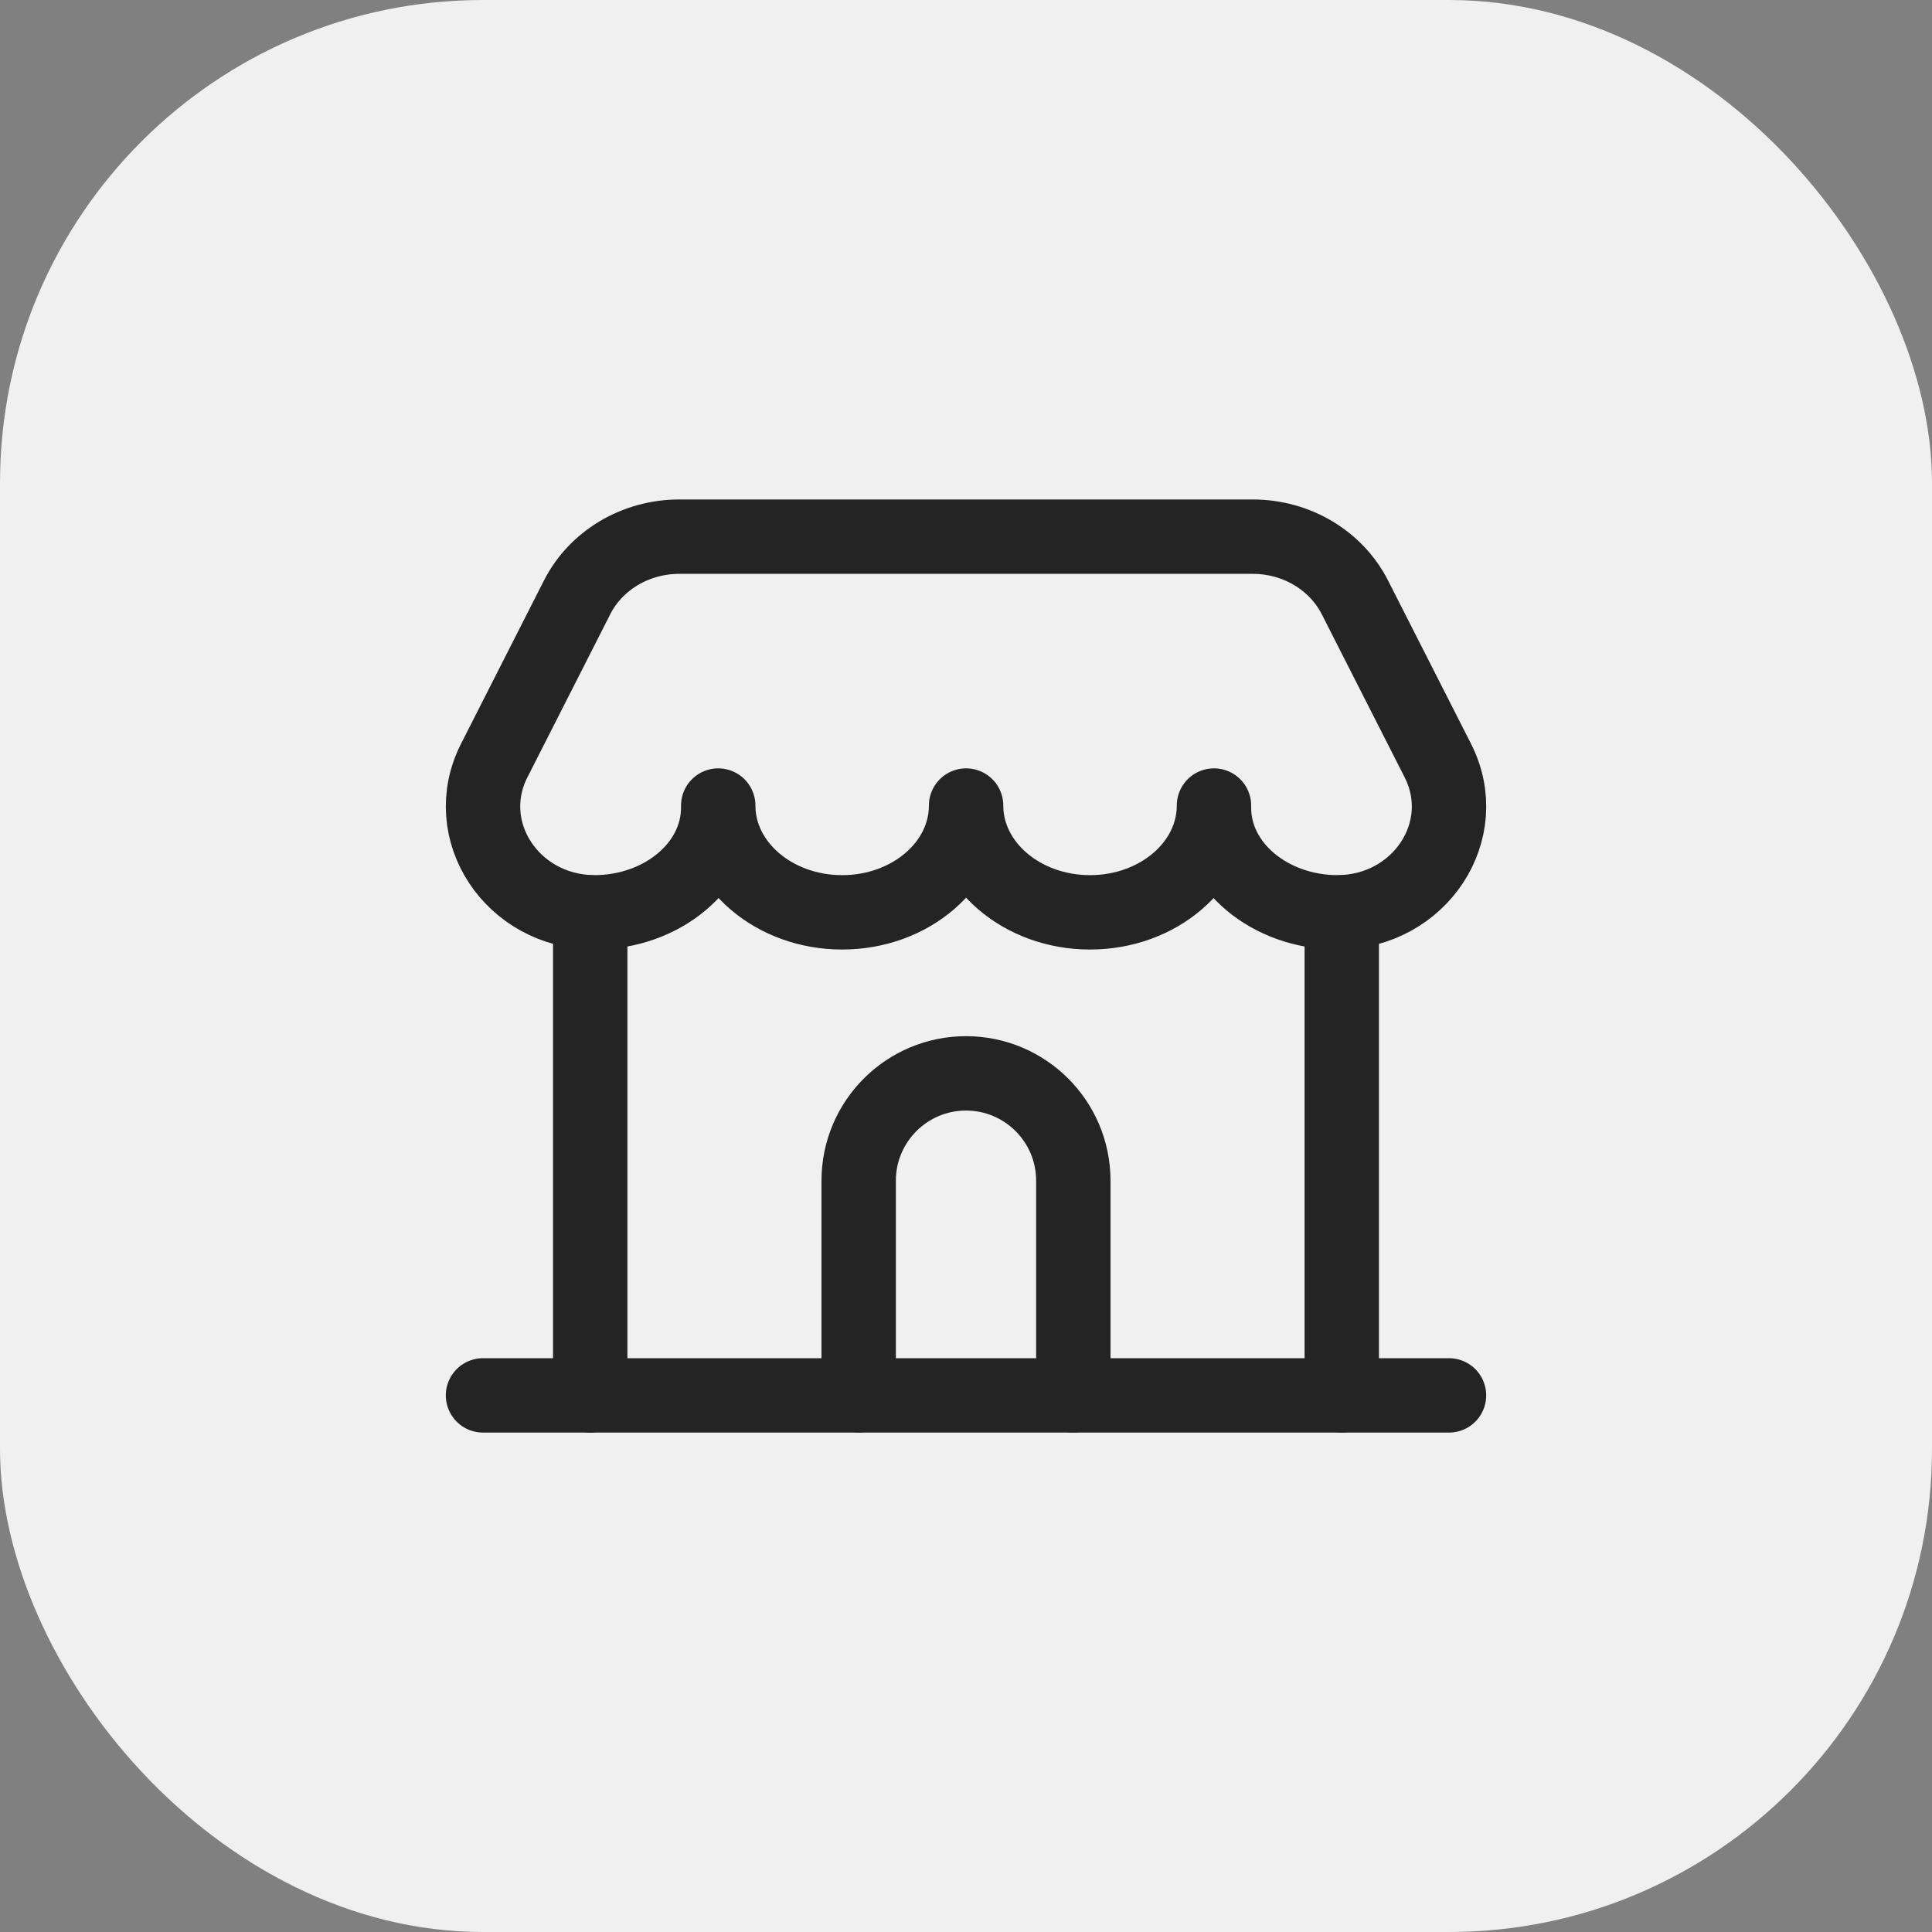
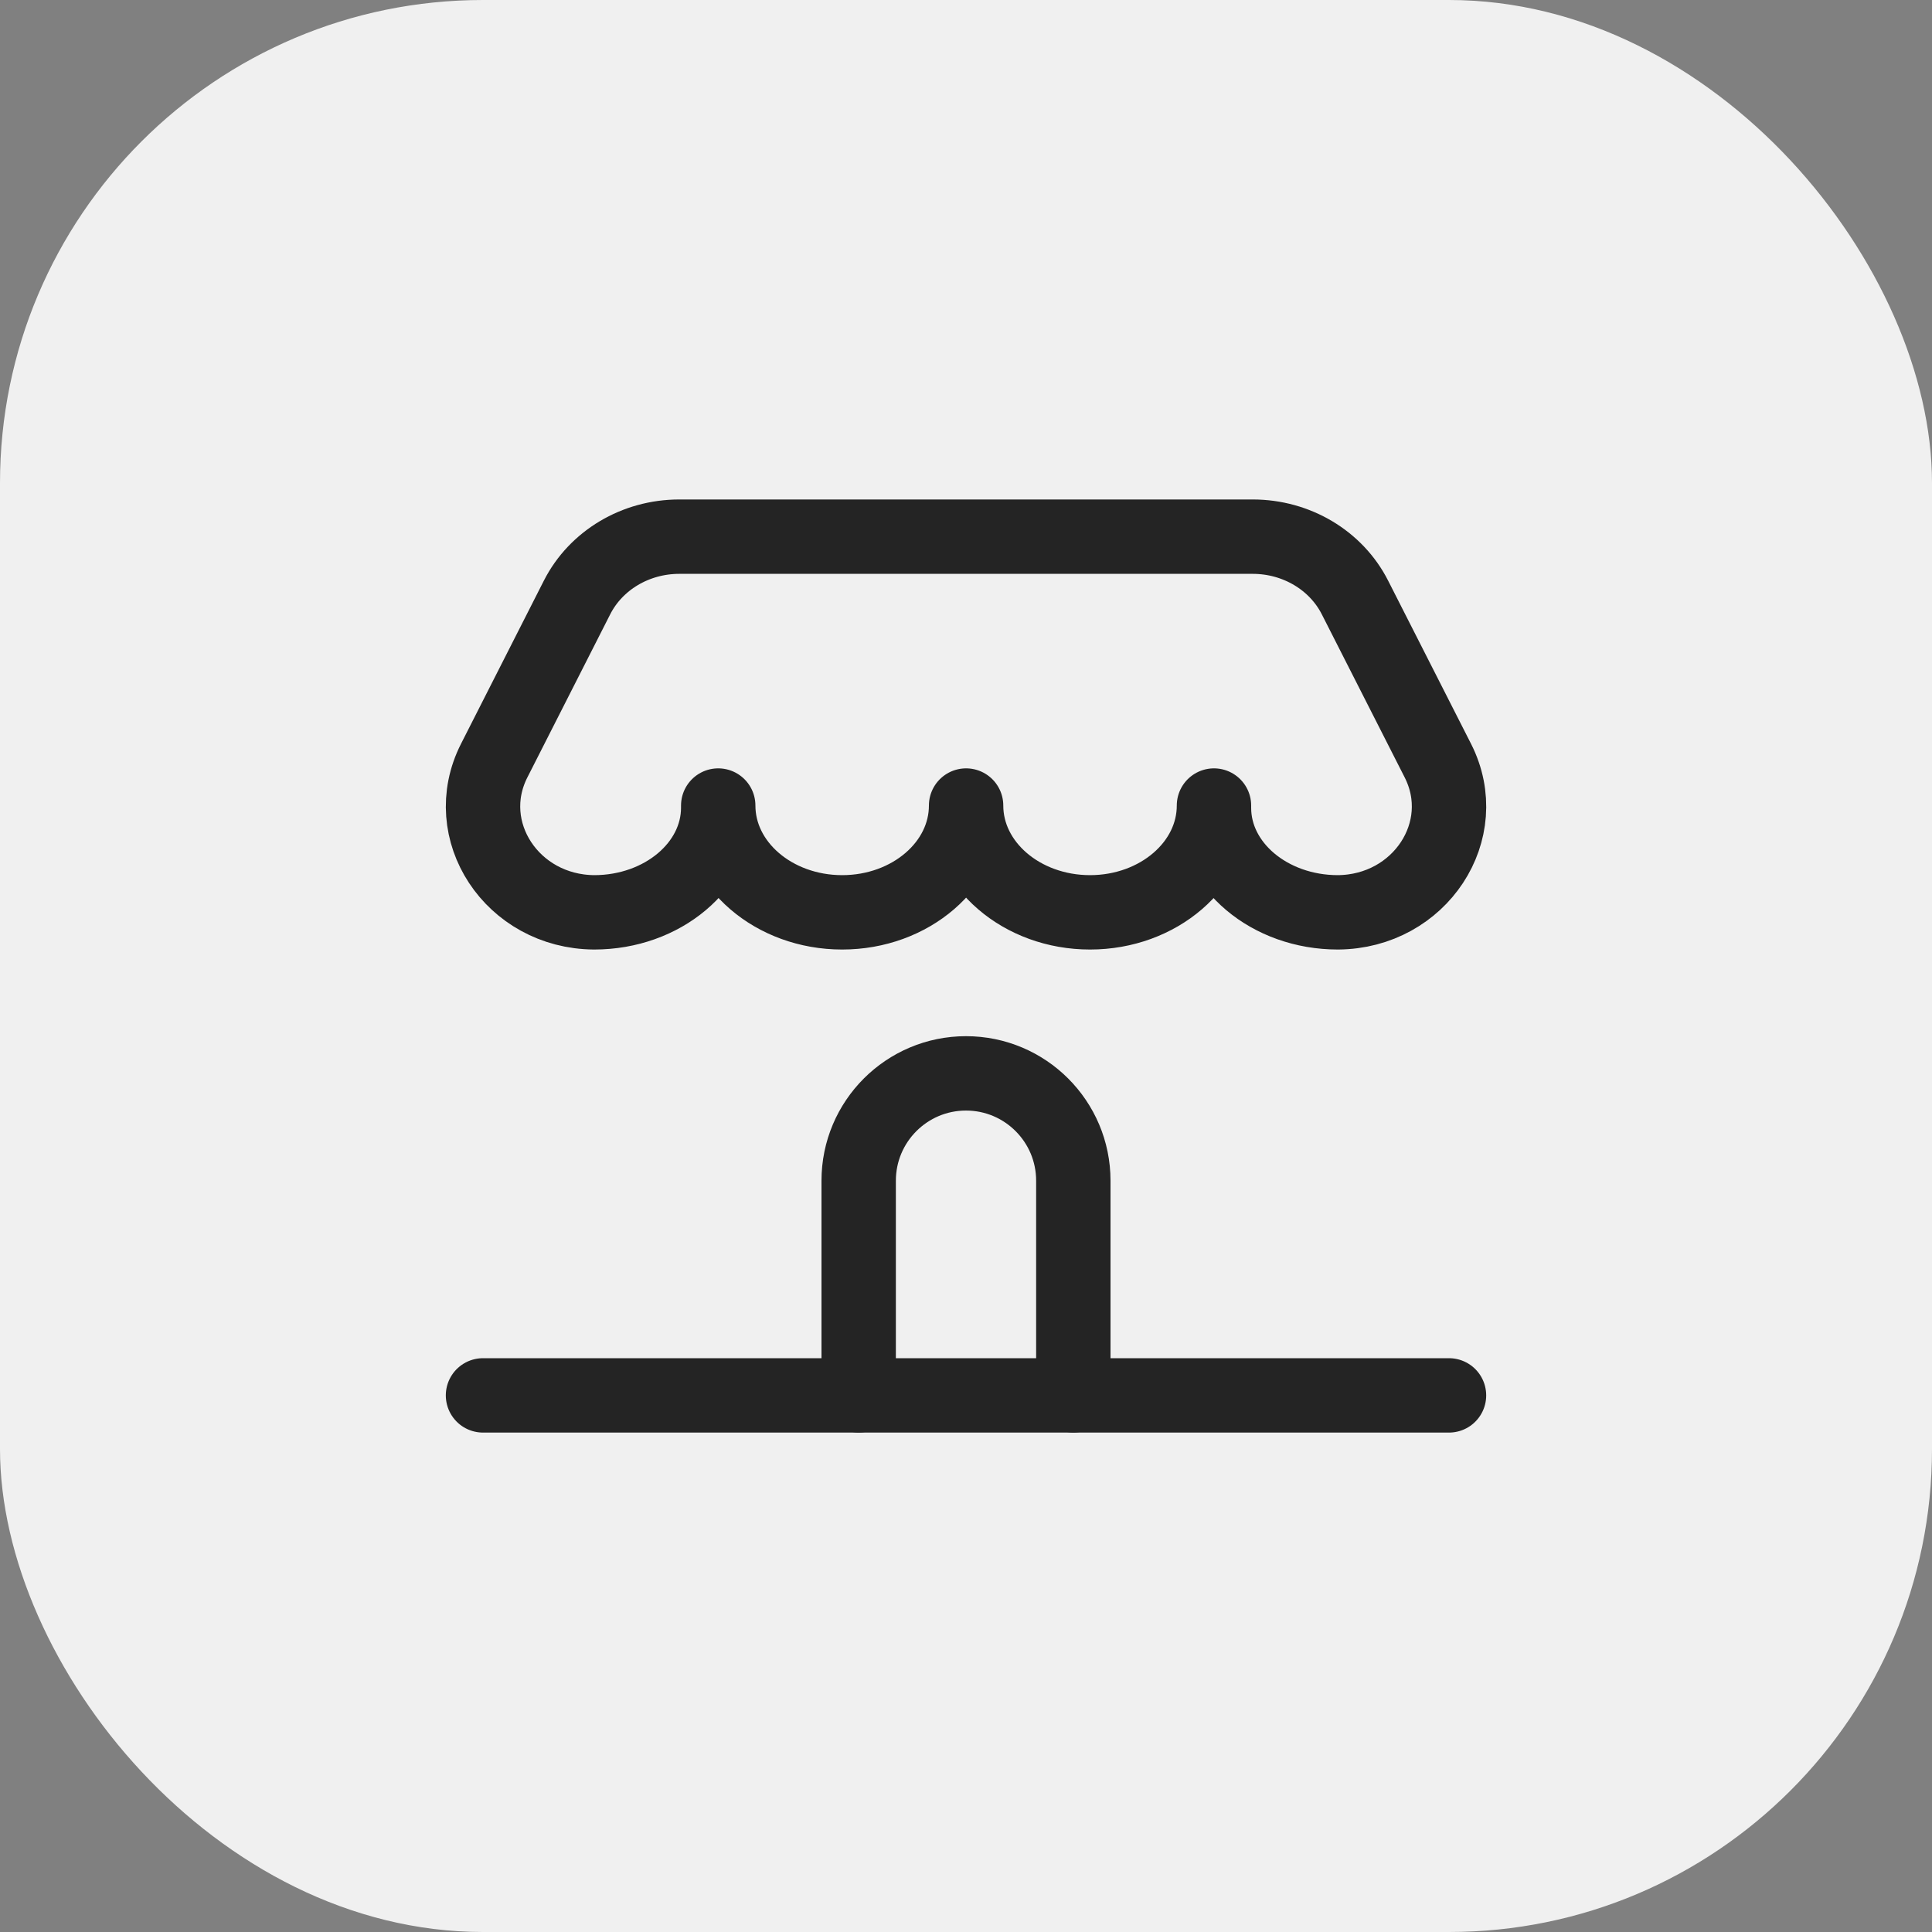
<svg xmlns="http://www.w3.org/2000/svg" width="40" height="40" viewBox="0 0 40 40" fill="none">
  <rect x="0" y="0" width="40" height="40" fill="#808080" stroke="none" />
  <rect width="40" height="40" rx="10" fill="#F0F0F0" />
-   <path d="M12.22 18.89V28.89" stroke="#242424" stroke-width="1.54" stroke-linecap="round" stroke-linejoin="round" />
-   <path d="M27.78 18.89V28.89" stroke="#242424" stroke-width="1.54" stroke-linecap="round" stroke-linejoin="round" />
  <path d="M22.222 28.889V24.445C22.222 23.218 21.227 22.223 20 22.223C18.773 22.223 17.778 23.218 17.778 24.445V28.889" stroke="#242424" stroke-width="1.54" stroke-linecap="round" stroke-linejoin="round" />
  <path d="M10 28.89H30" stroke="#242424" stroke-width="1.54" stroke-linecap="round" stroke-linejoin="round" />
  <path fill-rule="evenodd" clip-rule="evenodd" d="M12.301 18.889C10.603 18.877 9.496 17.196 10.232 15.747L11.947 12.37C12.338 11.6 13.16 11.111 14.062 11.111H25.938C26.84 11.111 27.662 11.6 28.053 12.37L29.769 15.747C30.505 17.196 29.398 18.877 27.7 18.889C26.283 18.889 25.134 17.921 25.134 16.726V16.678C25.134 17.899 23.985 18.889 22.568 18.889C21.151 18.889 20.002 17.899 20.002 16.678C20.002 17.899 18.853 18.889 17.436 18.889C16.019 18.889 14.87 17.899 14.87 16.678V16.726C14.867 17.921 13.718 18.889 12.301 18.889Z" stroke="#242424" stroke-width="1.54" stroke-linecap="round" stroke-linejoin="round" />
</svg>